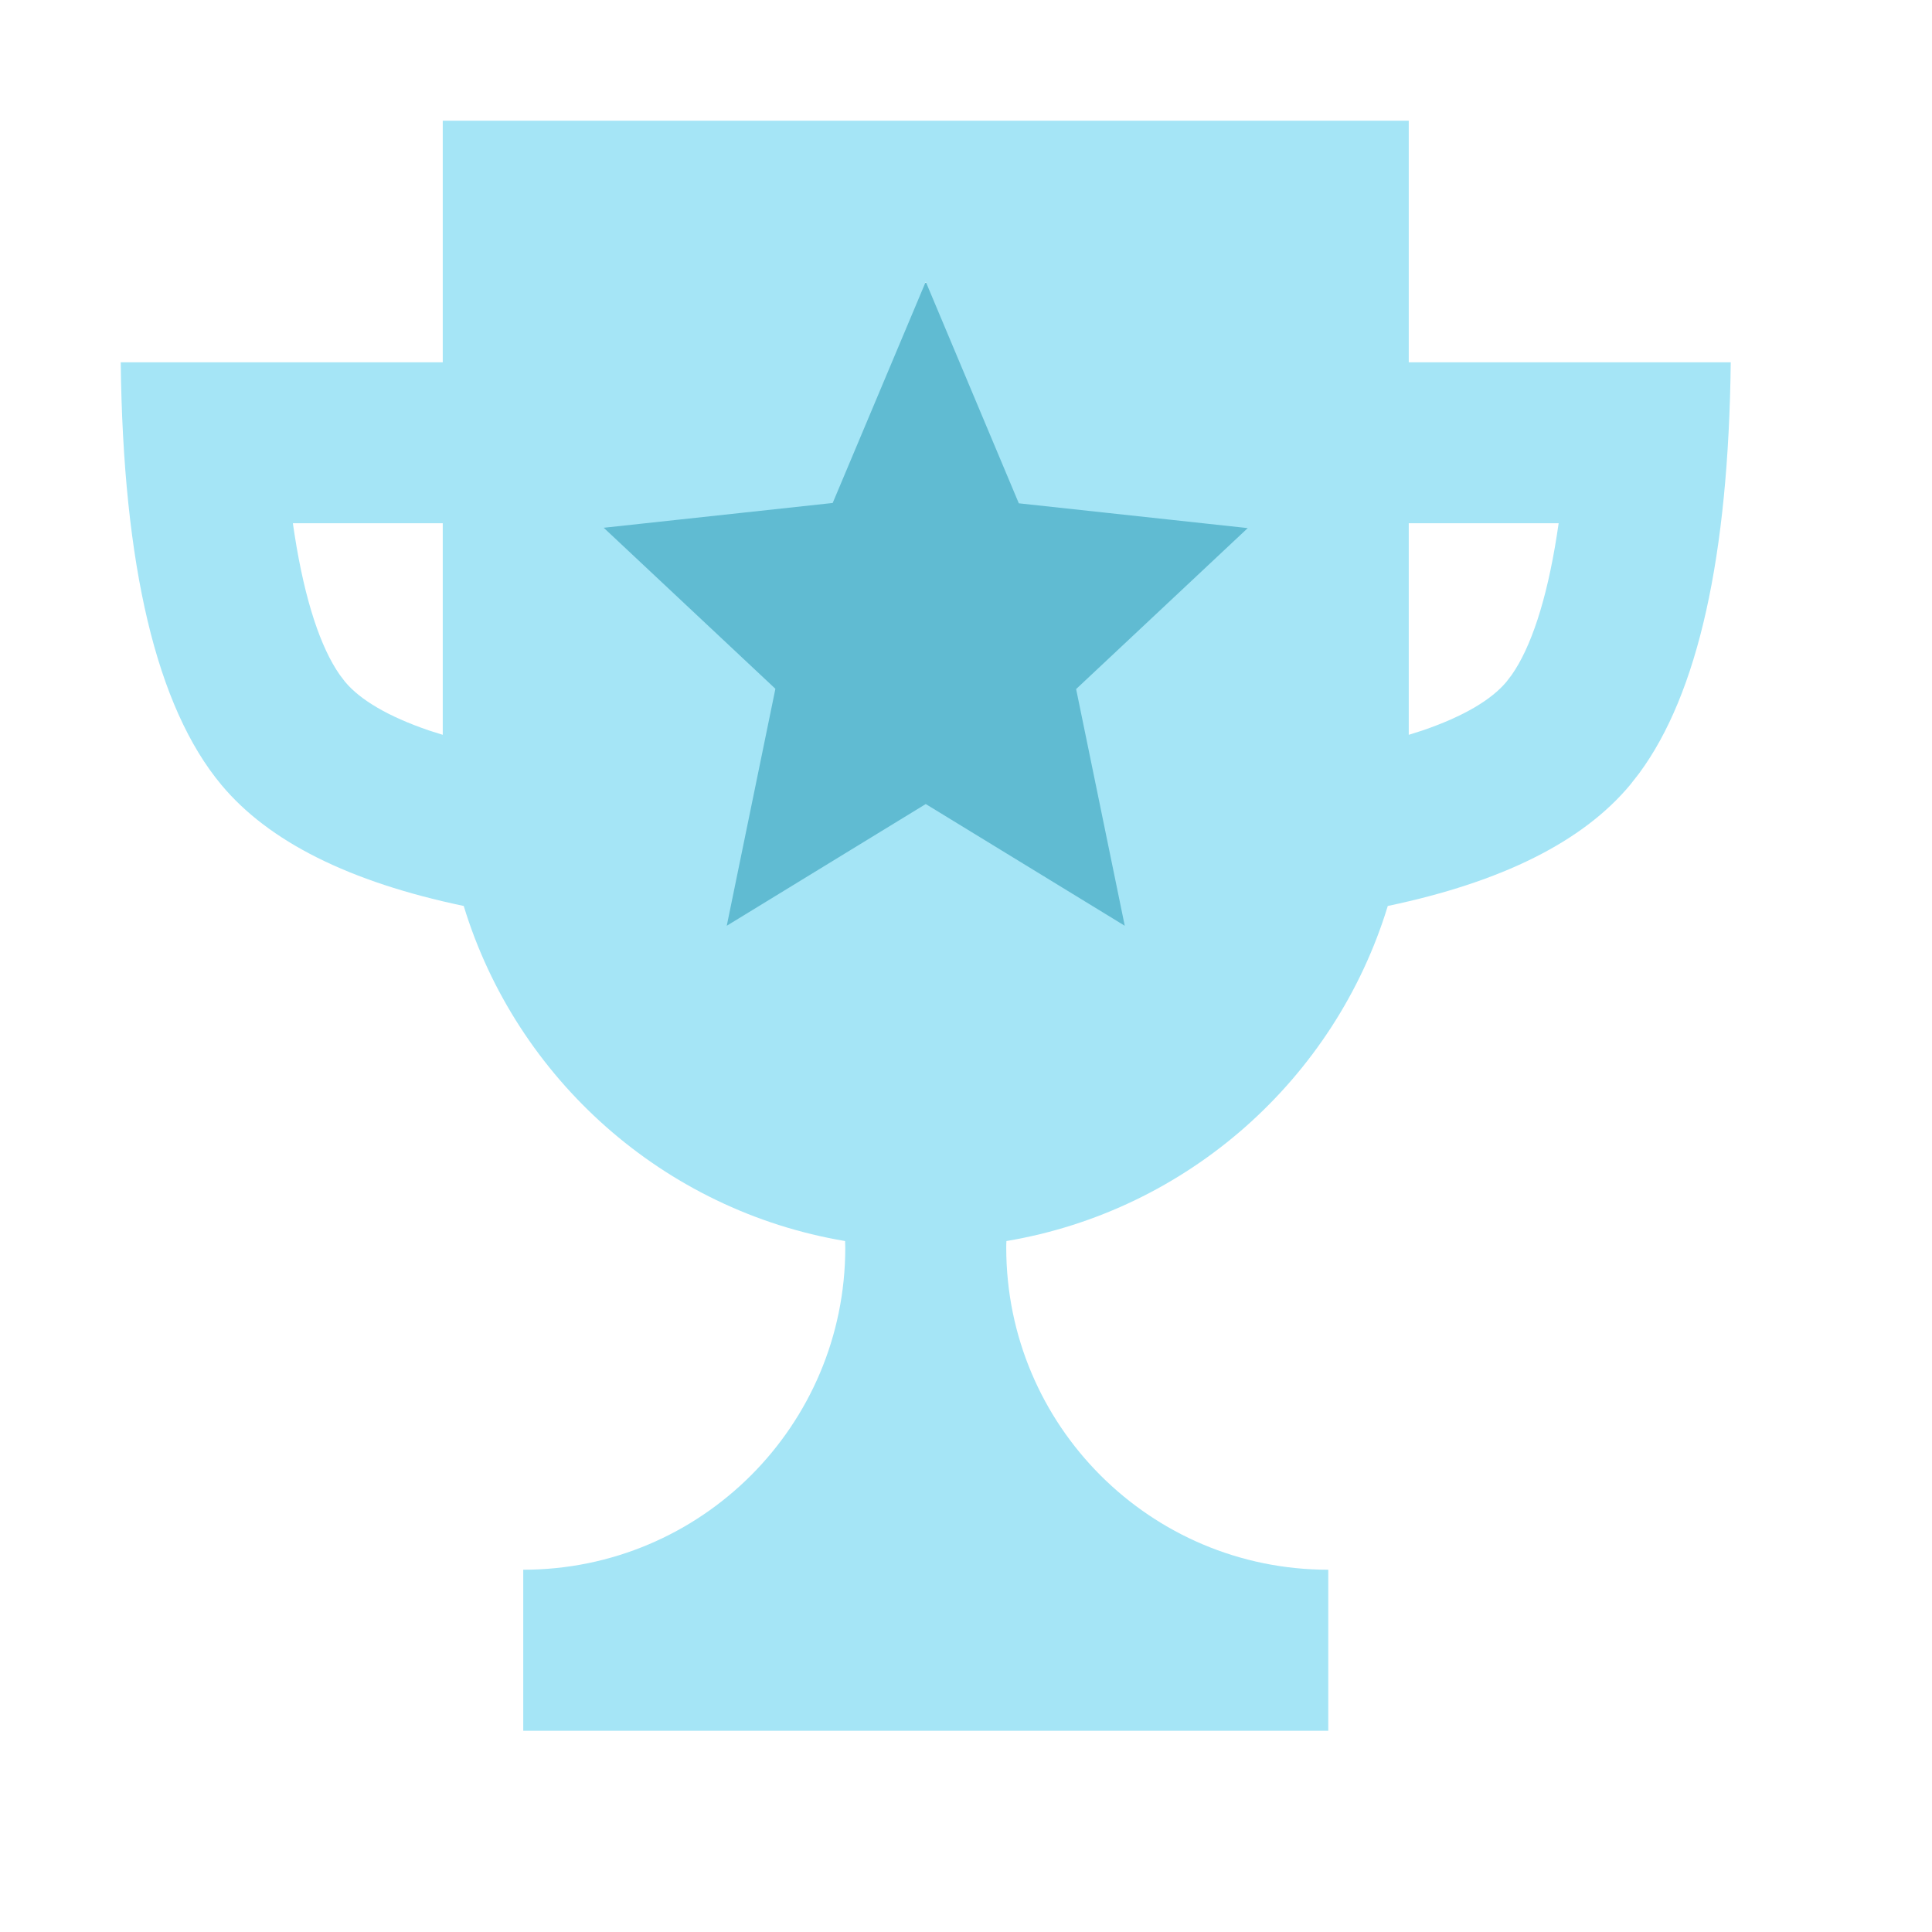
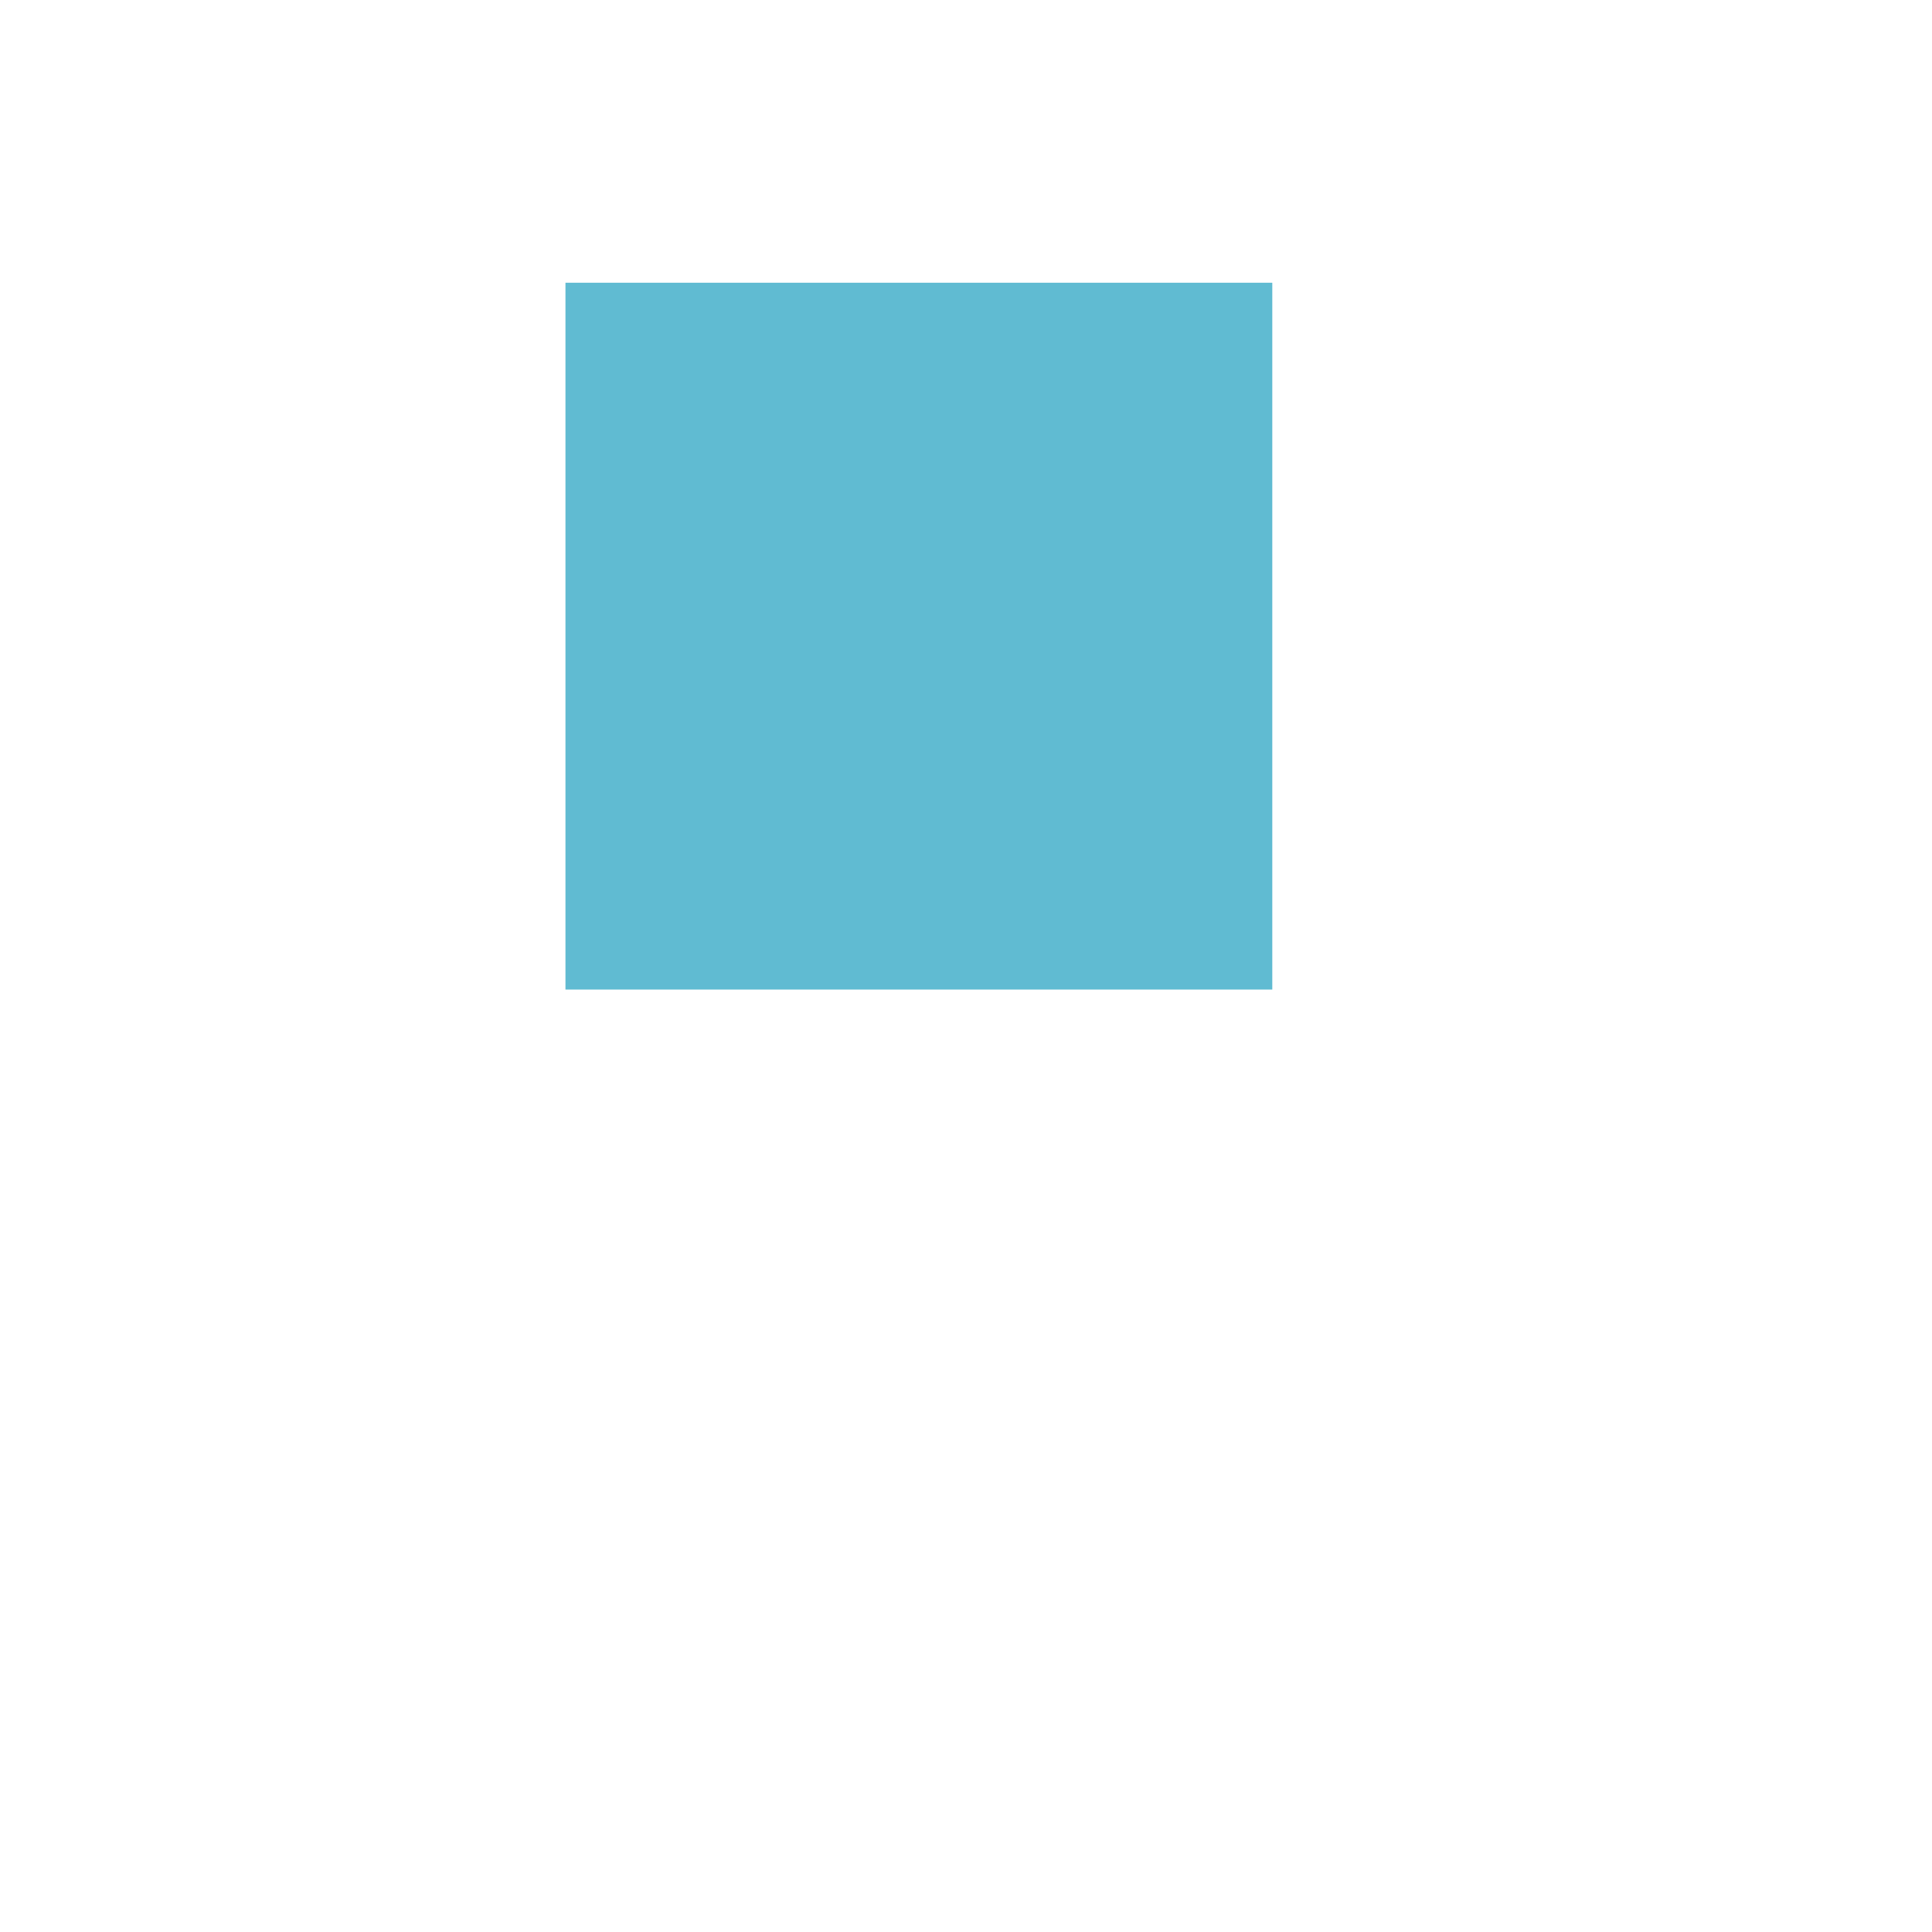
<svg xmlns="http://www.w3.org/2000/svg" width="41" height="41" viewBox="0 0 41 41" fill="none">
  <path d="M12 6H27V21H12V6Z" fill="#60BBD2" />
-   <path d="M29.896 2.562V7.688H36.729C36.682 11.811 36.035 14.719 34.785 16.412L34.594 16.656C33.59 17.861 31.875 18.718 29.451 19.226C28.331 22.894 25.209 25.689 21.358 26.337C21.355 26.383 21.354 26.431 21.354 26.479C21.354 30.253 24.413 33.312 28.188 33.312V36.729H11.104V33.312C14.878 33.312 17.938 30.253 17.938 26.479L17.934 26.337C14.083 25.689 10.96 22.894 9.841 19.226C7.416 18.718 5.702 17.861 4.698 16.656C3.323 15.007 2.612 12.017 2.562 7.688H9.396V2.562H29.896ZM19.646 5.979L17.671 10.674L12.812 11.2L16.455 14.617L15.423 19.646L19.646 17.063L23.869 19.646L22.837 14.623L26.479 11.207L21.621 10.681L19.646 5.979ZM9.396 11.104H6.215L6.252 11.35C6.471 12.752 6.807 13.747 7.211 14.322L7.323 14.469C7.638 14.847 8.23 15.204 9.108 15.503L9.396 15.594V11.104ZM33.077 11.104H29.896V15.594L30.183 15.503C31.061 15.204 31.654 14.847 31.969 14.469L32.081 14.322C32.484 13.747 32.821 12.752 33.04 11.35L33.077 11.104Z" fill="#A5E5F6" />
</svg>